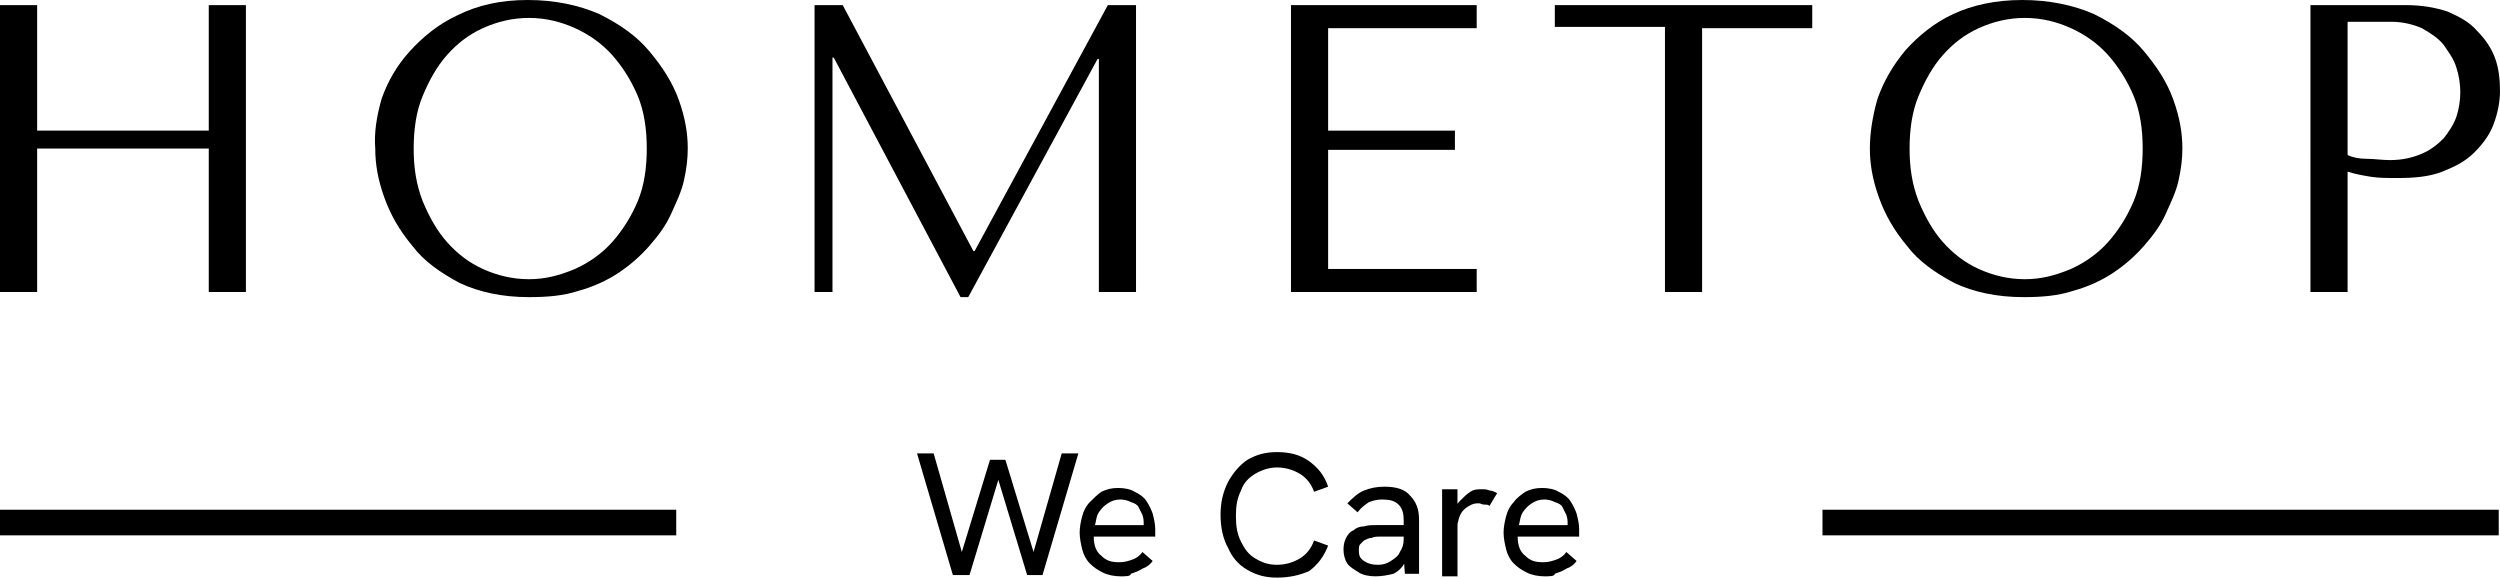
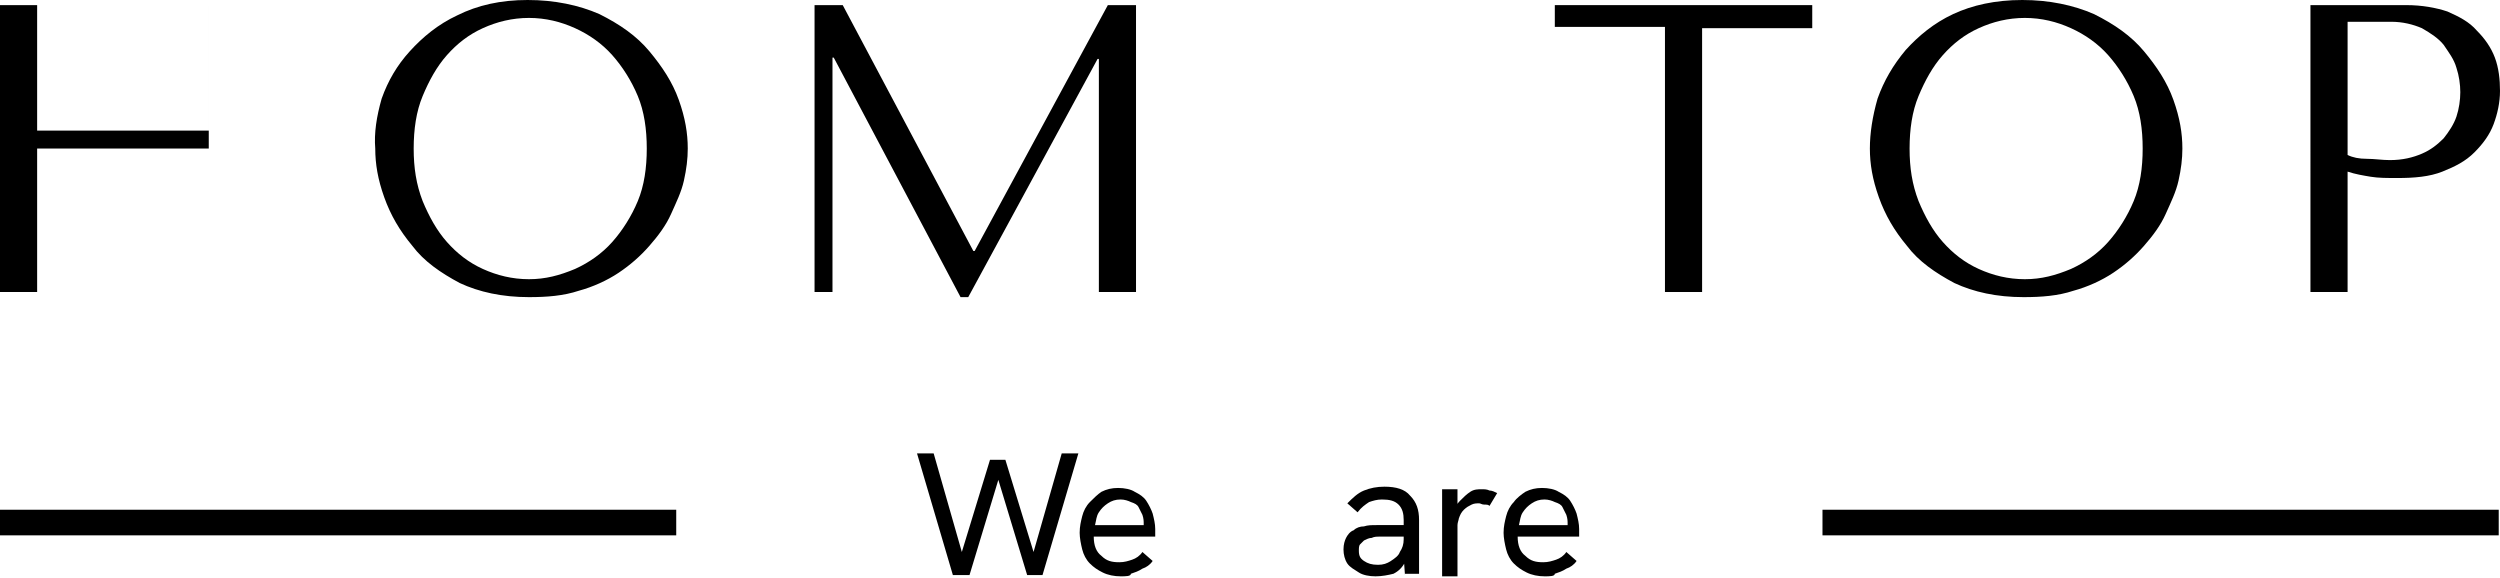
<svg xmlns="http://www.w3.org/2000/svg" version="1.1" id="Layer_1" x="0px" y="0px" viewBox="0 0 195.2 45.1" style="enable-background:new 0 0 195.2 45.1;" xml:space="preserve">
  <style type="text/css">
	.st0{fill:none;stroke:#000000;stroke-width:2;stroke-miterlimit:10;}
</style>
  <g>
    <g>
      <path d="M74.4,44.9l-2.8-9.5h1.3l2.2,7.7l2.2-7.2h1.2l2.2,7.2l2.2-7.7h1.3l-2.8,9.5h-1.2l-2.3-7.6H78l-2.3,7.6H74.4z" />
      <path d="M87.5,45c-0.5,0-1-0.1-1.4-0.3c-0.4-0.2-0.7-0.4-1-0.7c-0.3-0.3-0.5-0.7-0.6-1.1s-0.2-0.9-0.2-1.3c0-0.5,0.1-0.9,0.2-1.3    c0.1-0.4,0.3-0.8,0.6-1.1c0.3-0.3,0.6-0.6,0.9-0.8c0.4-0.2,0.8-0.3,1.3-0.3c0.5,0,1,0.1,1.3,0.3c0.4,0.2,0.7,0.4,0.9,0.7    s0.4,0.7,0.5,1c0.1,0.4,0.2,0.8,0.2,1.2c0,0,0,0.1,0,0.3c0,0.1,0,0.2,0,0.3h-4.8c0,0.7,0.2,1.2,0.6,1.5c0.4,0.4,0.8,0.5,1.4,0.5    c0.4,0,0.7-0.1,1-0.2c0.3-0.1,0.6-0.3,0.8-0.6l0.8,0.7c-0.2,0.3-0.5,0.5-0.8,0.6c-0.3,0.2-0.6,0.3-0.9,0.4    C88.3,45,87.9,45,87.5,45z M89.3,41.3c0-0.1,0-0.1,0-0.2c0-0.1,0-0.1,0-0.2c0-0.2,0-0.4-0.1-0.7c-0.1-0.2-0.2-0.4-0.3-0.6    s-0.3-0.3-0.6-0.4c-0.2-0.1-0.5-0.2-0.8-0.2c-0.4,0-0.7,0.1-1,0.3c-0.3,0.2-0.5,0.4-0.7,0.7c-0.2,0.3-0.2,0.6-0.3,1h4.1L89.3,41.3    z" />
-       <path d="M99.7,45.1c-0.9,0-1.6-0.2-2.3-0.6c-0.7-0.4-1.2-1-1.5-1.7c-0.4-0.7-0.6-1.6-0.6-2.6s0.2-1.8,0.6-2.6    c0.4-0.7,0.9-1.3,1.5-1.7c0.7-0.4,1.4-0.6,2.3-0.6c1,0,1.8,0.2,2.5,0.7s1.2,1.1,1.5,2l-1.1,0.4c-0.2-0.6-0.6-1.1-1.1-1.4    c-0.5-0.3-1.1-0.5-1.8-0.5c-0.6,0-1.2,0.2-1.7,0.5c-0.5,0.3-0.9,0.7-1.1,1.3c-0.3,0.6-0.4,1.2-0.4,2c0,0.8,0.1,1.4,0.4,2    c0.3,0.6,0.6,1,1.1,1.3c0.5,0.3,1,0.5,1.7,0.5c0.7,0,1.3-0.2,1.8-0.5c0.5-0.3,0.9-0.8,1.1-1.4l1.1,0.4c-0.3,0.8-0.8,1.5-1.5,2    C101.5,44.9,100.7,45.1,99.7,45.1z" />
      <path d="M107.4,45c-0.5,0-1-0.1-1.3-0.3s-0.7-0.4-0.9-0.7s-0.3-0.7-0.3-1.1c0-0.4,0.1-0.7,0.2-0.9s0.3-0.5,0.6-0.6    c0.2-0.2,0.5-0.3,0.8-0.3c0.3-0.1,0.6-0.1,1-0.1h2.2v0.9h-2c-0.2,0-0.4,0-0.6,0.1c-0.2,0-0.4,0.1-0.6,0.2    c-0.1,0.1-0.2,0.2-0.3,0.3c-0.1,0.1-0.1,0.3-0.1,0.5c0,0.4,0.1,0.6,0.4,0.8c0.3,0.2,0.6,0.3,1.1,0.3c0.4,0,0.7-0.1,1-0.3    c0.3-0.2,0.6-0.4,0.7-0.7c0.2-0.3,0.3-0.6,0.3-1l0.5,0.5c-0.1,0.5-0.2,0.9-0.4,1.3c-0.2,0.4-0.5,0.7-0.9,0.9    C108.4,44.9,107.9,45,107.4,45z M109.7,44.9l-0.1-1.4v-2.9c0-0.5-0.1-0.9-0.4-1.2c-0.3-0.3-0.7-0.4-1.3-0.4c-0.4,0-0.7,0.1-1,0.2    c-0.3,0.2-0.6,0.4-0.9,0.8l-0.8-0.7c0.4-0.4,0.8-0.8,1.3-1c0.5-0.2,1-0.3,1.6-0.3c0.9,0,1.6,0.2,2,0.7c0.5,0.5,0.7,1.1,0.7,1.9    v4.2H109.7z" />
      <path d="M112.6,44.9v-6.7h1.2V40l-0.3,0.1c0.1-0.4,0.2-0.7,0.5-1s0.5-0.5,0.8-0.7c0.3-0.2,0.6-0.2,0.9-0.2c0.2,0,0.4,0,0.6,0.1    c0.2,0,0.4,0.1,0.6,0.2l-0.6,1c-0.1-0.1-0.2-0.1-0.4-0.1c-0.2,0-0.3-0.1-0.4-0.1c-0.2,0-0.4,0-0.6,0.1s-0.4,0.2-0.6,0.4    s-0.3,0.4-0.4,0.7c0,0.1-0.1,0.3-0.1,0.5s0,0.5,0,0.8v3.2H112.6z" />
      <path d="M120.6,45c-0.5,0-1-0.1-1.4-0.3c-0.4-0.2-0.7-0.4-1-0.7c-0.3-0.3-0.5-0.7-0.6-1.1s-0.2-0.9-0.2-1.3c0-0.5,0.1-0.9,0.2-1.3    c0.1-0.4,0.3-0.8,0.6-1.1c0.2-0.3,0.6-0.6,0.9-0.8c0.4-0.2,0.8-0.3,1.3-0.3c0.5,0,1,0.1,1.3,0.3c0.4,0.2,0.7,0.4,0.9,0.7    s0.4,0.7,0.5,1c0.1,0.4,0.2,0.8,0.2,1.2c0,0,0,0.1,0,0.3c0,0.1,0,0.2,0,0.3h-4.8c0,0.7,0.2,1.2,0.6,1.5c0.4,0.4,0.8,0.5,1.4,0.5    c0.4,0,0.7-0.1,1-0.2c0.3-0.1,0.6-0.3,0.8-0.6l0.8,0.7c-0.2,0.3-0.5,0.5-0.8,0.6c-0.3,0.2-0.6,0.3-0.9,0.4    C121.4,45,121,45,120.6,45z M122.4,41.3c0-0.1,0-0.1,0-0.2c0-0.1,0-0.1,0-0.2c0-0.2,0-0.4-0.1-0.7c-0.1-0.2-0.2-0.4-0.3-0.6    s-0.3-0.3-0.6-0.4c-0.2-0.1-0.5-0.2-0.8-0.2c-0.4,0-0.7,0.1-1,0.3c-0.3,0.2-0.5,0.4-0.7,0.7c-0.2,0.3-0.2,0.6-0.3,1h4.1    L122.4,41.3z" />
    </g>
    <g>
-       <path d="M2.9,22.8H0V0.4h2.9v9.8h13.4V0.4h2.9v22.4h-2.9V11.6H2.9V22.8z" />
+       <path d="M2.9,22.8H0V0.4h2.9v9.8h13.4V0.4h2.9h-2.9V11.6H2.9V22.8z" />
      <path d="M29.8,7.7C30.3,6.3,31,5.1,32,4c1-1.1,2.2-2.1,3.7-2.8C37.3,0.4,39.1,0,41.2,0c2.1,0,4,0.4,5.6,1.1    c1.6,0.8,2.9,1.7,3.9,2.9c1,1.2,1.8,2.4,2.3,3.8c0.5,1.4,0.7,2.6,0.7,3.8c0,0.8-0.1,1.6-0.3,2.5c-0.2,0.9-0.6,1.7-1,2.6    c-0.4,0.9-1,1.7-1.7,2.5s-1.5,1.5-2.4,2.1c-0.9,0.6-2,1.1-3.1,1.4c-1.2,0.4-2.5,0.5-3.9,0.5c-2.1,0-3.9-0.4-5.4-1.1    c-1.5-0.8-2.8-1.7-3.7-2.9c-1-1.2-1.7-2.4-2.2-3.8c-0.5-1.4-0.7-2.6-0.7-3.8C29.2,10.4,29.4,9.1,29.8,7.7z M33,15.7    c0.5,1.2,1.1,2.3,1.9,3.2s1.7,1.6,2.8,2.1c1.1,0.5,2.3,0.8,3.6,0.8c1.3,0,2.4-0.3,3.6-0.8c1.1-0.5,2.1-1.2,2.9-2.1    c0.8-0.9,1.5-2,2-3.2c0.5-1.2,0.7-2.6,0.7-4.1c0-1.5-0.2-2.9-0.7-4.1c-0.5-1.2-1.2-2.3-2-3.2c-0.8-0.9-1.8-1.6-2.9-2.1    c-1.1-0.5-2.3-0.8-3.6-0.8c-1.3,0-2.5,0.3-3.6,0.8c-1.1,0.5-2,1.2-2.8,2.1s-1.4,2-1.9,3.2c-0.5,1.2-0.7,2.6-0.7,4.1    C32.3,13.1,32.5,14.4,33,15.7z" />
      <path d="M76,19.6h0.1L86.5,0.4h2.2v22.4h-2.9V4.6h-0.1L75.6,23.2H75L65.1,4.5H65v18.3h-1.4V0.4h2.2L76,19.6z" />
-       <path d="M115.3,0.4v1.8h-11.6v8h9.9v1.5h-9.9V21h11.6v1.8h-14.5V0.4H115.3z" />
      <path d="M130,22.8V2.1h-8.6V0.4h20.1v1.8h-8.6v20.6H130z" />
      <path d="M146.6,7.7c0.5-1.4,1.2-2.6,2.2-3.8c1-1.1,2.2-2.1,3.7-2.8c1.5-0.7,3.3-1.1,5.4-1.1c2.1,0,4,0.4,5.6,1.1    c1.6,0.8,2.9,1.7,3.9,2.9c1,1.2,1.8,2.4,2.3,3.8c0.5,1.4,0.7,2.6,0.7,3.8c0,0.8-0.1,1.6-0.3,2.5c-0.2,0.9-0.6,1.7-1,2.6    c-0.4,0.9-1,1.7-1.7,2.5c-0.7,0.8-1.5,1.5-2.4,2.1c-0.9,0.6-2,1.1-3.1,1.4c-1.2,0.4-2.5,0.5-3.9,0.5c-2.1,0-3.9-0.4-5.4-1.1    c-1.5-0.8-2.8-1.7-3.7-2.9c-1-1.2-1.7-2.4-2.2-3.8c-0.5-1.4-0.7-2.6-0.7-3.8C146,10.4,146.2,9.1,146.6,7.7z M149.8,15.7    c0.5,1.2,1.1,2.3,1.9,3.2c0.8,0.9,1.7,1.6,2.8,2.1c1.1,0.5,2.3,0.8,3.6,0.8c1.3,0,2.4-0.3,3.6-0.8c1.1-0.5,2.1-1.2,2.9-2.1    s1.5-2,2-3.2c0.5-1.2,0.7-2.6,0.7-4.1c0-1.5-0.2-2.9-0.7-4.1c-0.5-1.2-1.2-2.3-2-3.2s-1.8-1.6-2.9-2.1c-1.1-0.5-2.3-0.8-3.6-0.8    c-1.3,0-2.5,0.3-3.6,0.8c-1.1,0.5-2,1.2-2.8,2.1c-0.8,0.9-1.4,2-1.9,3.2s-0.7,2.6-0.7,4.1C149.1,13.1,149.3,14.4,149.8,15.7z" />
      <path d="M183.3,22.8h-2.9V0.4h7.5c1.2,0,2.3,0.2,3.2,0.5c0.9,0.4,1.7,0.8,2.3,1.5c0.6,0.6,1.1,1.3,1.4,2.1s0.4,1.7,0.4,2.6    c0,0.9-0.2,1.8-0.5,2.6c-0.3,0.8-0.8,1.5-1.5,2.2s-1.5,1.1-2.5,1.5c-1,0.4-2.2,0.5-3.5,0.5c-0.8,0-1.5,0-2.1-0.1    c-0.6-0.1-1.2-0.2-1.8-0.4V22.8z M183.3,12.1c0.4,0.2,0.9,0.3,1.5,0.3s1.2,0.1,1.8,0.1c1,0,1.8-0.2,2.5-0.5    c0.7-0.3,1.2-0.7,1.7-1.2c0.4-0.5,0.8-1.1,1-1.7c0.2-0.6,0.3-1.3,0.3-1.9c0-0.6-0.1-1.3-0.3-1.9c-0.2-0.7-0.6-1.2-1-1.8    c-0.4-0.5-1-0.9-1.7-1.3c-0.7-0.3-1.5-0.5-2.4-0.5h-3.4V12.1z" />
    </g>
    <g>
      <rect x="142.3" y="39.8" width="52.8" height="2" />
    </g>
    <g>
      <rect y="39.8" width="52.8" height="2" />
    </g>
  </g>
</svg>